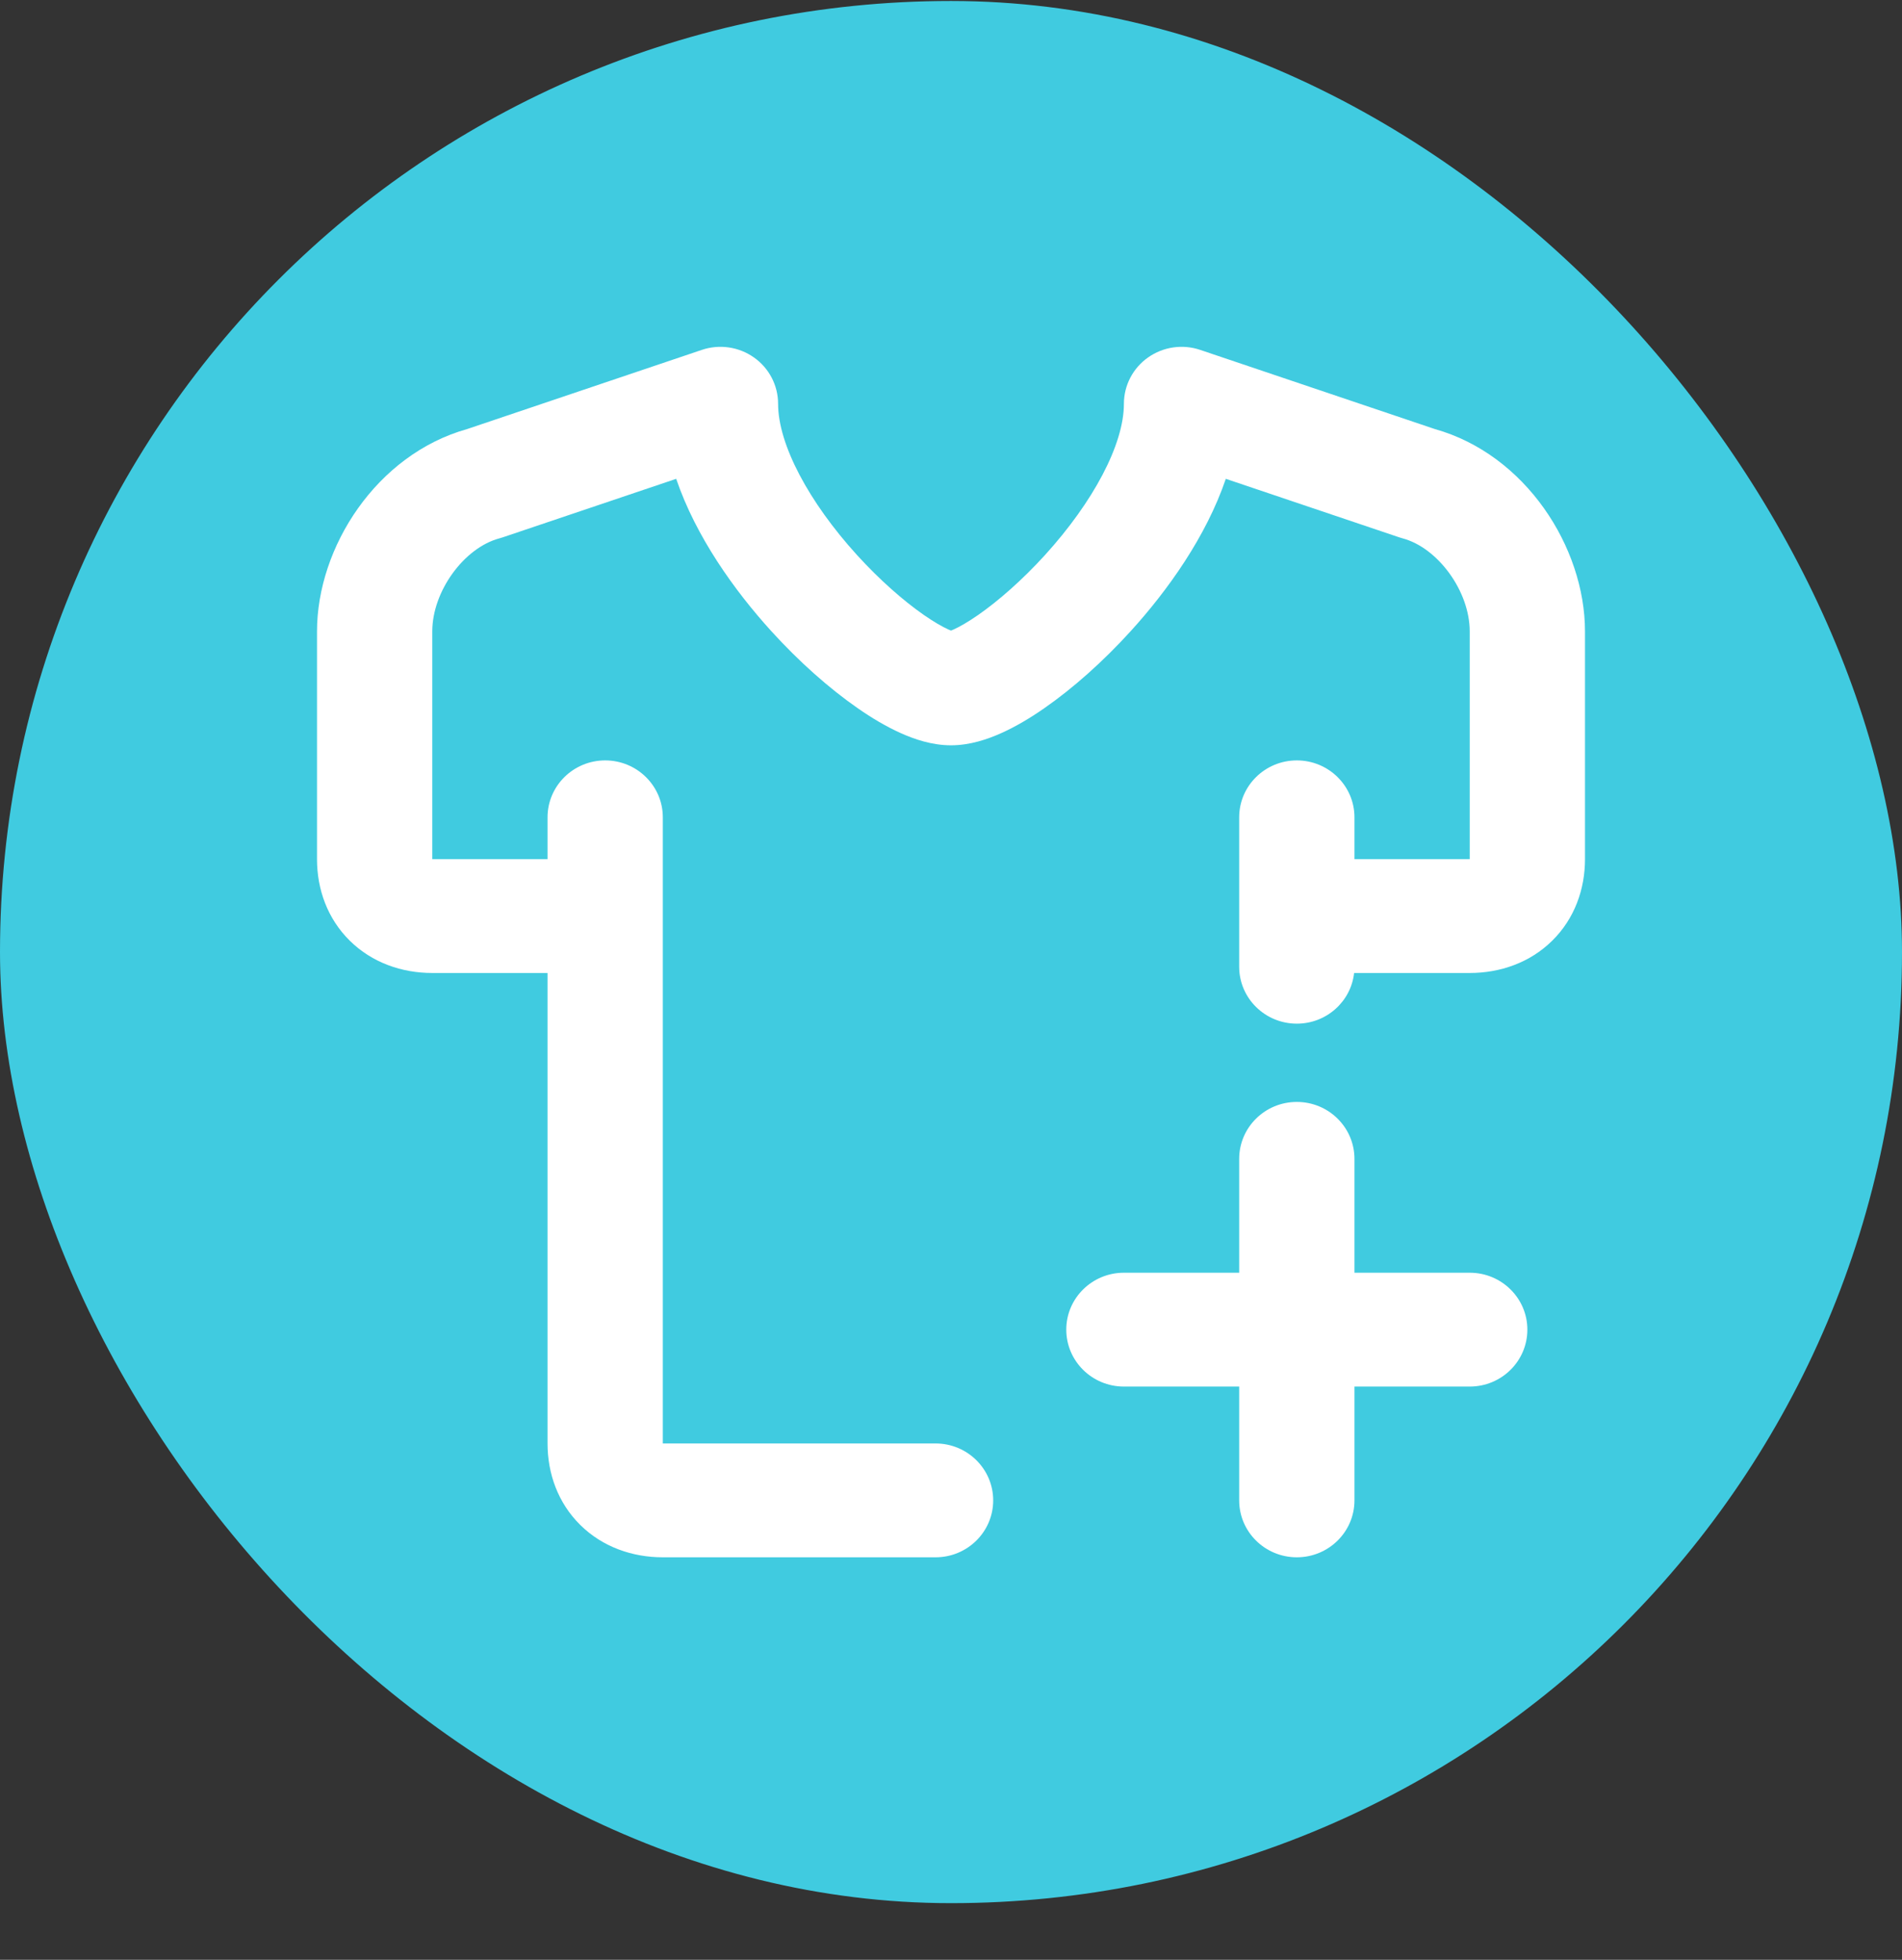
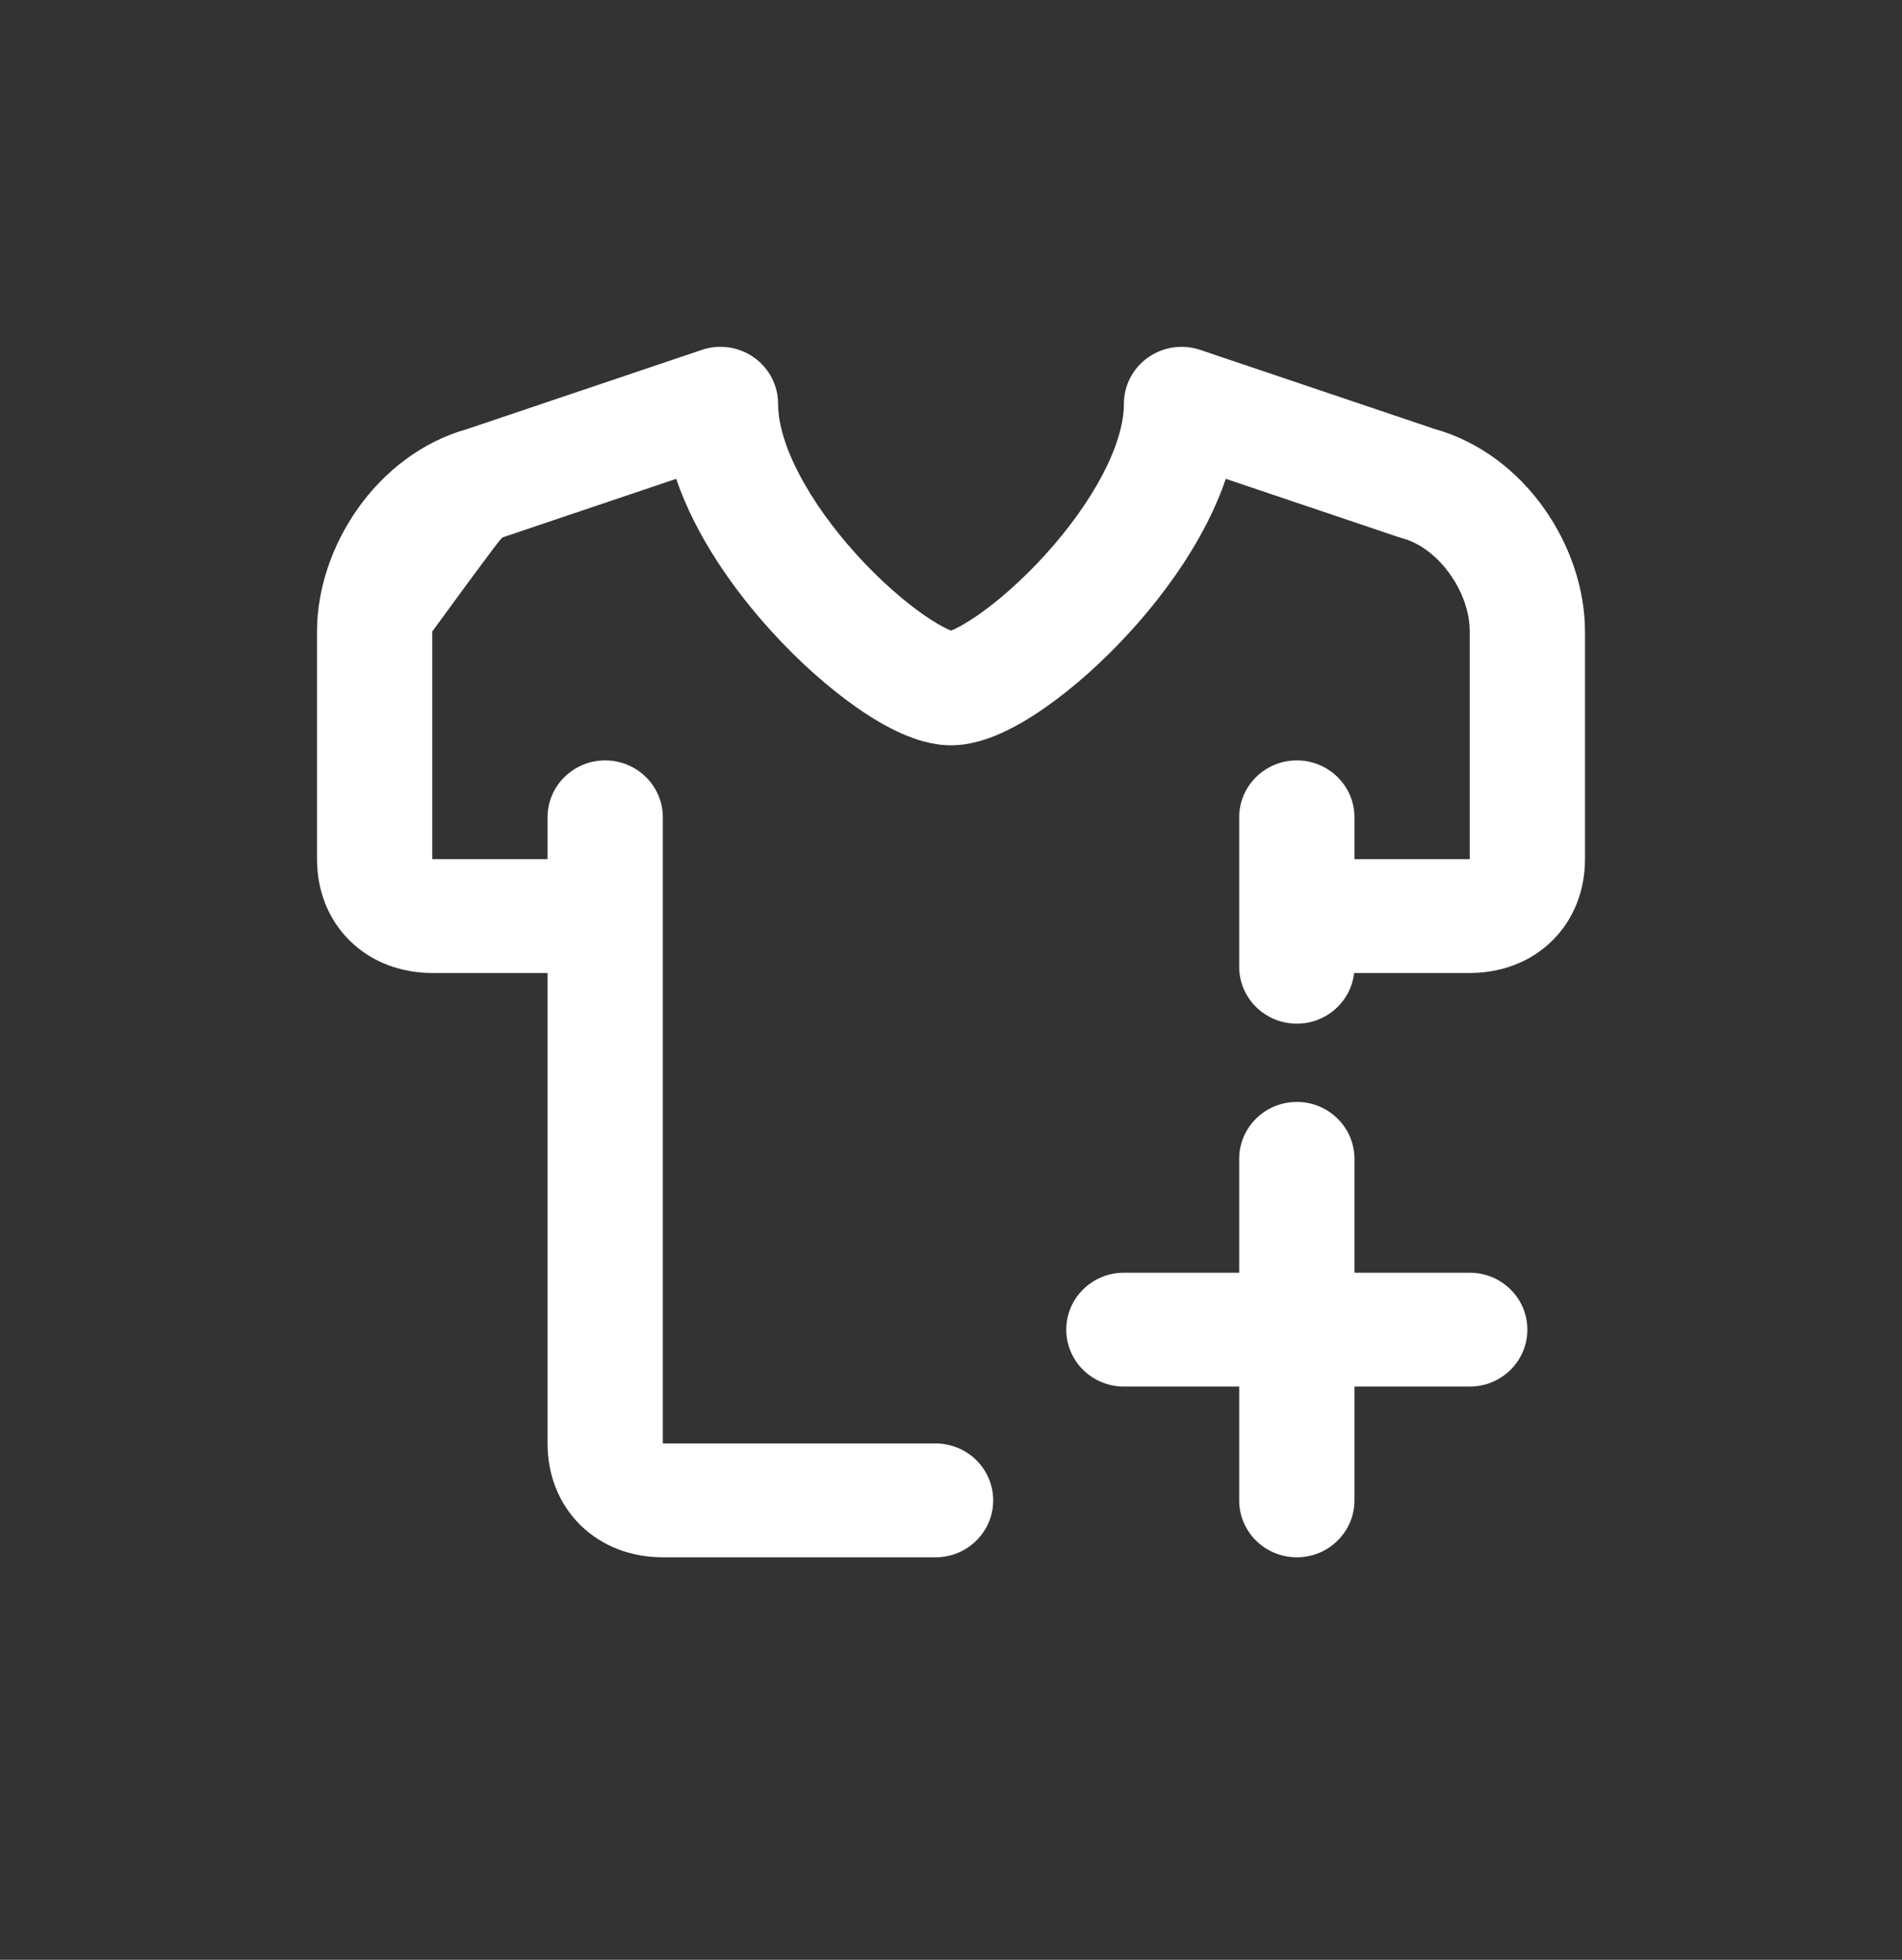
<svg xmlns="http://www.w3.org/2000/svg" width="33" height="34" viewBox="0 0 33 34" fill="none">
  <rect x="0" y="0" width="33" height="34" fill="#333333" stroke="none" />
-   <rect y="0.017" width="33" height="33" rx="16.5" fill="#40CBE0" />
-   <path fill-rule="evenodd" clip-rule="evenodd" d="M13.5 7.005C13.5 6.686 13.344 6.387 13.082 6.202C12.819 6.016 12.482 5.967 12.177 6.07L8.104 7.444C6.533 7.885 5.5 9.492 5.5 10.955V14.905C5.5 15.426 5.68 15.936 6.068 16.319C6.456 16.702 6.973 16.88 7.5 16.88H9.5V25.042C9.5 25.563 9.68 26.073 10.068 26.456C10.456 26.839 10.973 27.017 11.5 27.017H16.232C16.784 27.017 17.232 26.575 17.232 26.03C17.232 25.484 16.784 25.042 16.232 25.042H11.5V15.893V14.179C11.5 13.634 11.052 13.192 10.5 13.192C9.948 13.192 9.5 13.634 9.5 14.179V14.905H7.5V10.955C7.5 10.255 8.053 9.504 8.663 9.34C8.683 9.335 8.703 9.329 8.723 9.322L11.732 8.307C12.072 9.307 12.739 10.241 13.381 10.948C13.861 11.477 14.386 11.942 14.878 12.284C15.123 12.455 15.377 12.606 15.627 12.718C15.86 12.823 16.168 12.93 16.5 12.93C16.832 12.93 17.14 12.823 17.373 12.718C17.623 12.606 17.877 12.455 18.122 12.284C18.614 11.942 19.139 11.477 19.619 10.948C20.262 10.241 20.928 9.307 21.268 8.307L24.277 9.322C24.297 9.329 24.317 9.335 24.337 9.34C24.947 9.504 25.5 10.255 25.5 10.955V14.905H23.5V14.179C23.5 13.634 23.052 13.192 22.5 13.192C21.948 13.192 21.5 13.634 21.5 14.179V15.893V16.772C21.5 17.317 21.948 17.759 22.5 17.759C23.015 17.759 23.439 17.375 23.494 16.88H25.5C26.027 16.88 26.544 16.702 26.932 16.319C27.32 15.936 27.5 15.426 27.5 14.905V10.955C27.5 9.492 26.467 7.885 24.896 7.444L20.823 6.07C20.518 5.967 20.181 6.016 19.918 6.202C19.656 6.387 19.5 6.686 19.5 7.005C19.5 7.712 18.965 8.711 18.131 9.629C17.736 10.063 17.323 10.424 16.971 10.669C16.795 10.791 16.651 10.873 16.545 10.921C16.528 10.928 16.513 10.934 16.5 10.94C16.487 10.934 16.472 10.928 16.455 10.921C16.349 10.873 16.205 10.791 16.029 10.669C15.677 10.424 15.264 10.063 14.869 9.629C14.035 8.711 13.5 7.712 13.5 7.005Z" fill="white" />
+   <path fill-rule="evenodd" clip-rule="evenodd" d="M13.5 7.005C13.5 6.686 13.344 6.387 13.082 6.202C12.819 6.016 12.482 5.967 12.177 6.07L8.104 7.444C6.533 7.885 5.5 9.492 5.5 10.955V14.905C5.5 15.426 5.68 15.936 6.068 16.319C6.456 16.702 6.973 16.88 7.5 16.88H9.5V25.042C9.5 25.563 9.68 26.073 10.068 26.456C10.456 26.839 10.973 27.017 11.5 27.017H16.232C16.784 27.017 17.232 26.575 17.232 26.03C17.232 25.484 16.784 25.042 16.232 25.042H11.5V15.893V14.179C11.5 13.634 11.052 13.192 10.5 13.192C9.948 13.192 9.5 13.634 9.5 14.179V14.905H7.5V10.955C8.683 9.335 8.703 9.329 8.723 9.322L11.732 8.307C12.072 9.307 12.739 10.241 13.381 10.948C13.861 11.477 14.386 11.942 14.878 12.284C15.123 12.455 15.377 12.606 15.627 12.718C15.86 12.823 16.168 12.93 16.5 12.93C16.832 12.93 17.14 12.823 17.373 12.718C17.623 12.606 17.877 12.455 18.122 12.284C18.614 11.942 19.139 11.477 19.619 10.948C20.262 10.241 20.928 9.307 21.268 8.307L24.277 9.322C24.297 9.329 24.317 9.335 24.337 9.34C24.947 9.504 25.5 10.255 25.5 10.955V14.905H23.5V14.179C23.5 13.634 23.052 13.192 22.5 13.192C21.948 13.192 21.5 13.634 21.5 14.179V15.893V16.772C21.5 17.317 21.948 17.759 22.5 17.759C23.015 17.759 23.439 17.375 23.494 16.88H25.5C26.027 16.88 26.544 16.702 26.932 16.319C27.32 15.936 27.5 15.426 27.5 14.905V10.955C27.5 9.492 26.467 7.885 24.896 7.444L20.823 6.07C20.518 5.967 20.181 6.016 19.918 6.202C19.656 6.387 19.5 6.686 19.5 7.005C19.5 7.712 18.965 8.711 18.131 9.629C17.736 10.063 17.323 10.424 16.971 10.669C16.795 10.791 16.651 10.873 16.545 10.921C16.528 10.928 16.513 10.934 16.5 10.94C16.487 10.934 16.472 10.928 16.455 10.921C16.349 10.873 16.205 10.791 16.029 10.669C15.677 10.424 15.264 10.063 14.869 9.629C14.035 8.711 13.5 7.712 13.5 7.005Z" fill="white" />
  <path fill-rule="evenodd" clip-rule="evenodd" d="M21.5 26.03C21.5 26.575 21.948 27.017 22.5 27.017C23.052 27.017 23.5 26.575 23.5 26.03V24.055H25.5C26.052 24.055 26.5 23.613 26.5 23.067C26.5 22.522 26.052 22.08 25.5 22.08H23.5V20.105C23.5 19.559 23.052 19.117 22.5 19.117C21.948 19.117 21.5 19.559 21.5 20.105V22.08H19.5C18.948 22.08 18.5 22.522 18.5 23.067C18.5 23.613 18.948 24.055 19.5 24.055H21.5V26.03Z" fill="white" />
</svg>